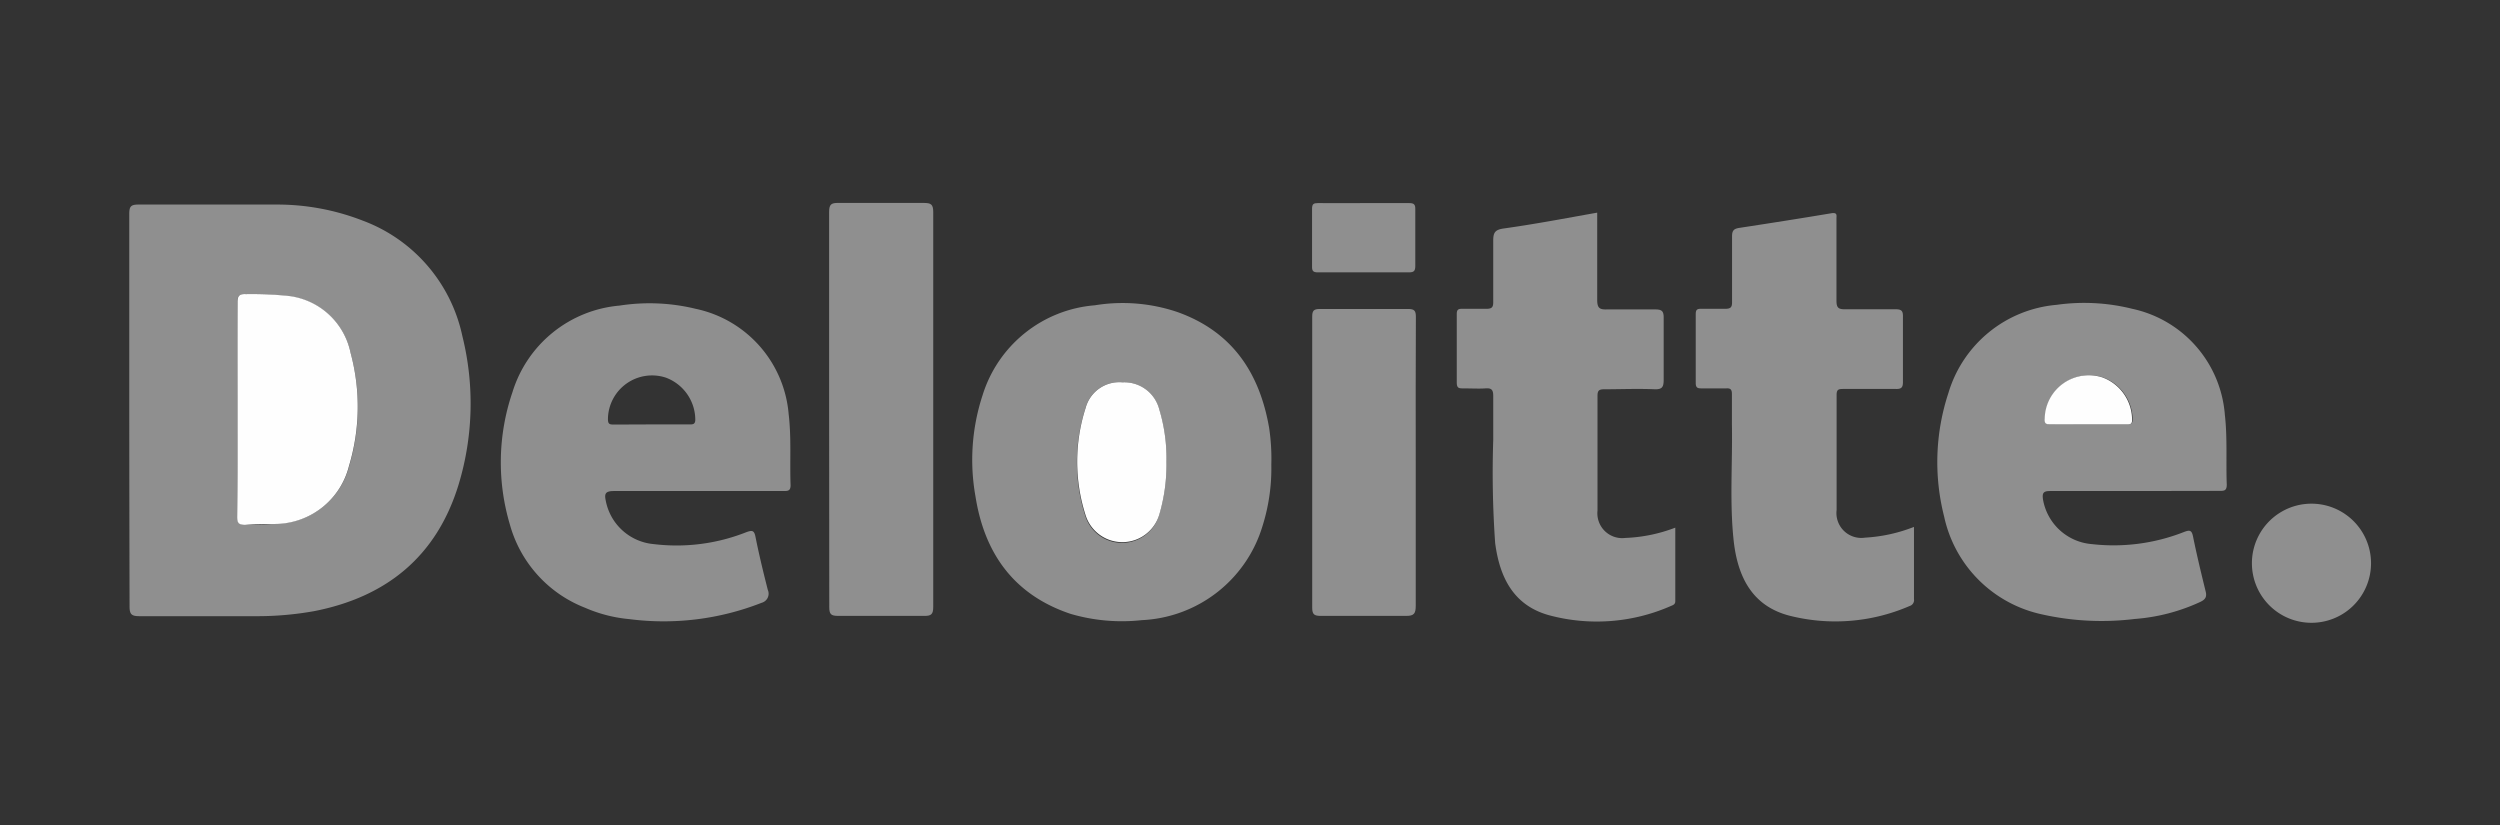
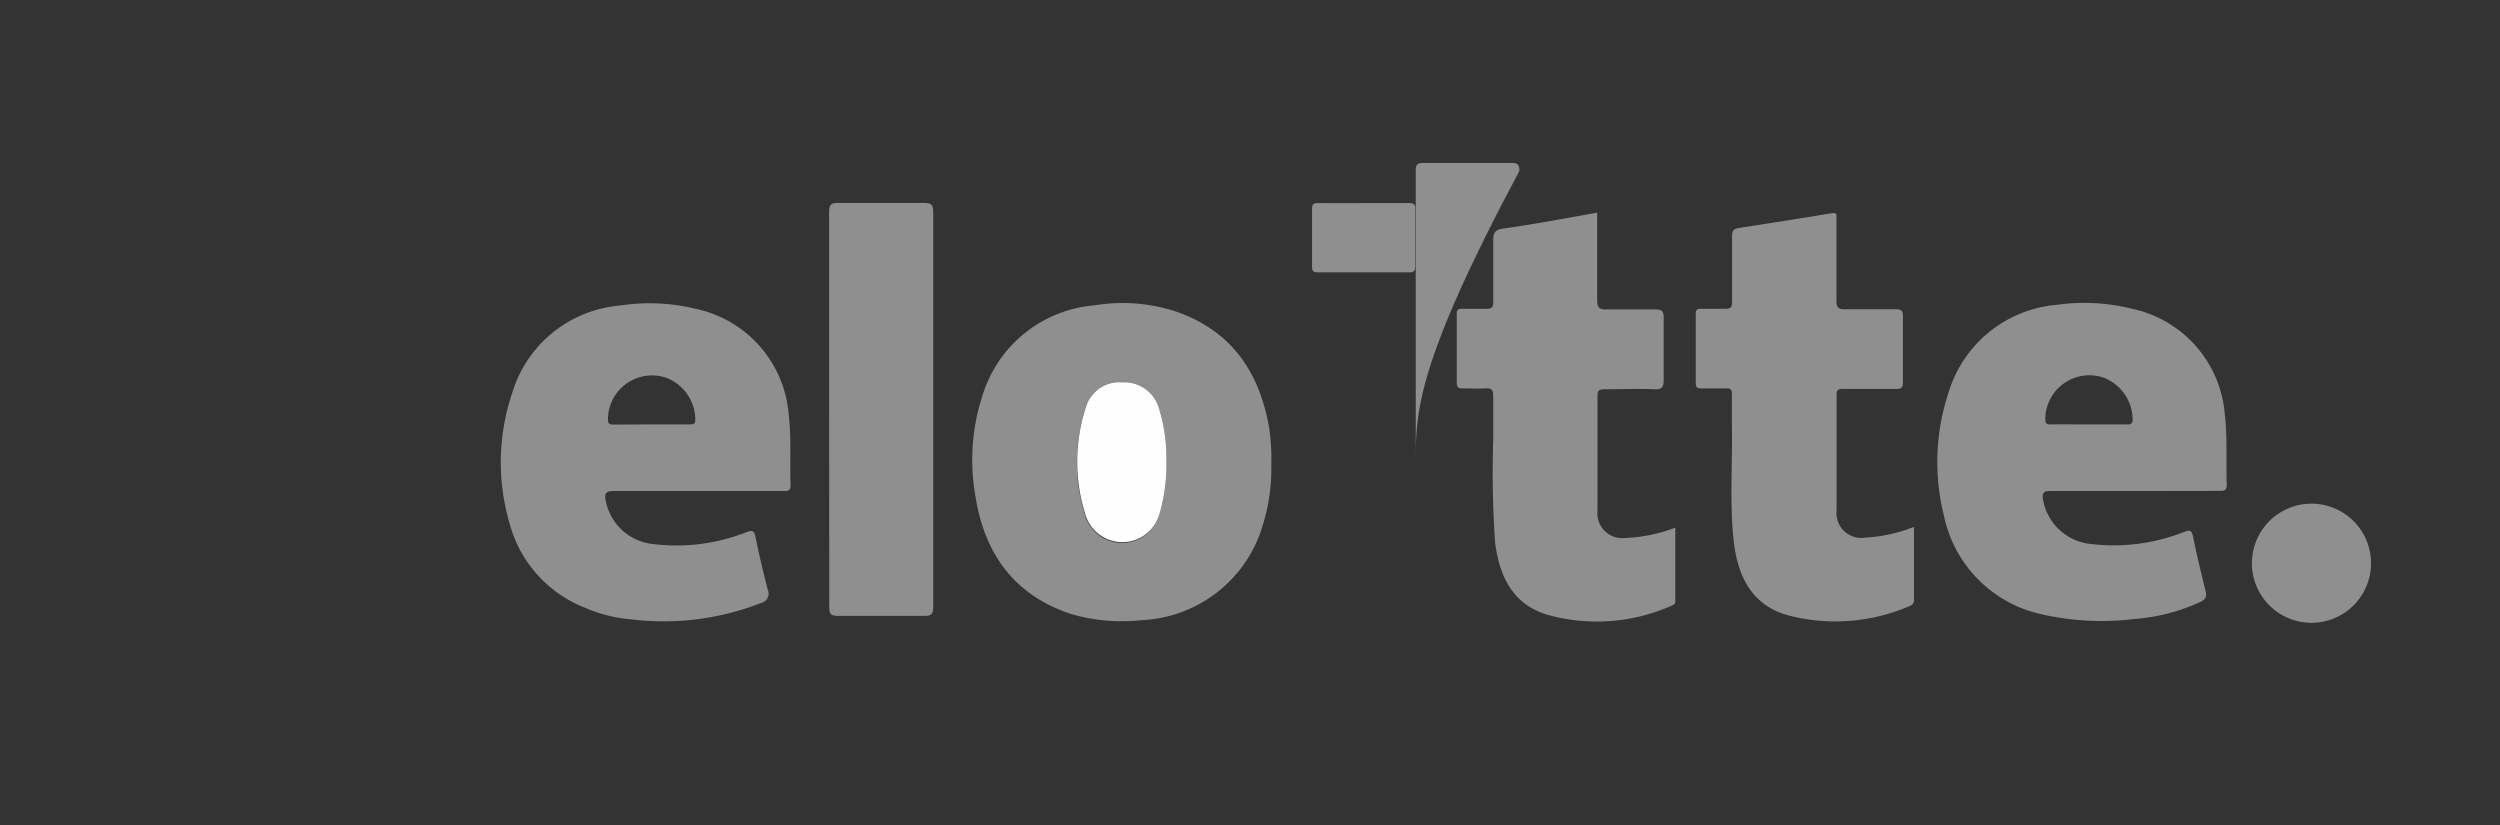
<svg xmlns="http://www.w3.org/2000/svg" id="Layer_1" data-name="Layer 1" viewBox="0 0 170 56.1">
  <rect x="0" y="0" width="170" height="56.1" fill="#333333" stroke="none" />
  <defs>
    <style>.cls-1{fill:#8f8f8f;}.cls-2{fill:#fefefe;}</style>
  </defs>
  <g id="t6dpHR">
-     <path class="cls-1" d="M8.79,27.88c0-4.44,0-8.89,0-13.33,0-.5.1-.64.62-.64,3.13,0,6.27,0,9.41,0A16,16,0,0,1,24.66,15a10.76,10.76,0,0,1,6.78,7.85A19,19,0,0,1,31.17,33c-1.5,4.85-4.9,7.6-9.82,8.56a21.89,21.89,0,0,1-4,.34c-2.62,0-5.24,0-7.86,0-.53,0-.68-.11-.68-.66C8.8,36.78,8.79,32.33,8.79,27.88Zm7.36-.09c0,2.45,0,4.89,0,7.34,0,.43.11.57.54.54.68,0,1.37,0,2.06-.06a5.21,5.21,0,0,0,5-3.94A14,14,0,0,0,23.84,24a4.89,4.89,0,0,0-4.18-3.85A24.27,24.27,0,0,0,16.71,20c-.46,0-.57.13-.57.57C16.17,23,16.15,25.38,16.15,27.79Z" />
    <path class="cls-1" d="M86.45,31.6a13,13,0,0,1-.59,4.14,9,9,0,0,1-8.22,6.43,12.4,12.4,0,0,1-4.85-.43c-3.84-1.29-5.85-4.1-6.46-8a14.09,14.09,0,0,1,.49-6.88,8.72,8.72,0,0,1,7.63-6.1,11.65,11.65,0,0,1,5.59.45c3.73,1.32,5.61,4.12,6.26,7.88A14.13,14.13,0,0,1,86.45,31.6Zm-7.13-.2a11.51,11.51,0,0,0-.49-3.54A2.45,2.45,0,0,0,76.33,26,2.37,2.37,0,0,0,73.8,27.8a11.91,11.91,0,0,0,0,7.28,2.62,2.62,0,0,0,5,0A12,12,0,0,0,79.32,31.4Z" />
    <path class="cls-1" d="M145.13,33.39c-1.91,0-3.83,0-5.74,0-.46,0-.52.16-.47.55A3.67,3.67,0,0,0,142.25,37a13.06,13.06,0,0,0,6.25-.82c.41-.16.54-.13.63.32.25,1.24.55,2.47.85,3.7.1.37,0,.56-.36.73a12.85,12.85,0,0,1-4.46,1.16,18.52,18.52,0,0,1-6.34-.32,8.67,8.67,0,0,1-6.62-6.65,15,15,0,0,1,.29-8.39,8.43,8.43,0,0,1,7.35-6A13.49,13.49,0,0,1,145,21a8,8,0,0,1,6.29,7.2c.18,1.58.07,3.17.13,4.76,0,.43-.2.42-.51.42ZM142,28.86h2.63c.2,0,.36,0,.39-.28a3.08,3.08,0,0,0-2-2.91,3,3,0,0,0-3.94,2.8c0,.33.09.4.39.39C140.29,28.85,141.15,28.86,142,28.86Z" />
    <path class="cls-1" d="M47.35,33.39c-1.87,0-3.74,0-5.61,0-.63,0-.64.23-.54.7A3.65,3.65,0,0,0,44.46,37a12.86,12.86,0,0,0,6.26-.8c.43-.16.57-.15.66.34.24,1.2.53,2.39.83,3.57a.64.64,0,0,1-.42.88,18.22,18.22,0,0,1-9,1.11,9.72,9.72,0,0,1-3-.77,8.51,8.51,0,0,1-5.12-5.67,14.79,14.79,0,0,1,.18-9,8.38,8.38,0,0,1,7.28-5.88,13.29,13.29,0,0,1,5.18.22,8,8,0,0,1,6.32,7.17c.19,1.61.07,3.21.13,4.82,0,.39-.18.4-.47.4Zm-3.09-4.53H46.9c.2,0,.36,0,.38-.28a3.07,3.07,0,0,0-2-2.9,3,3,0,0,0-3.94,2.81c0,.34.1.38.39.38Z" />
    <path class="cls-1" d="M130.15,35.83v4.9a.42.42,0,0,1-.3.48,12.68,12.68,0,0,1-8.19.65c-2.51-.66-3.48-2.63-3.76-5-.3-2.66-.08-5.33-.13-8,0-.69,0-1.37,0-2.06,0-.31-.09-.41-.39-.39-.54,0-1.08,0-1.61,0-.31,0-.47,0-.46-.41,0-1.54,0-3.09,0-4.64,0-.27.07-.37.36-.36.53,0,1.07,0,1.61,0,.39,0,.51-.08.5-.49,0-1.48,0-3,0-4.44,0-.39.12-.51.47-.57,2.1-.32,4.2-.65,6.29-1,.44-.07.33.19.34.39,0,1.85,0,3.7,0,5.55,0,.49.13.6.61.59,1.13,0,2.27,0,3.41,0,.4,0,.51.11.5.51q0,2.22,0,4.44c0,.37-.11.48-.48.47-1.18,0-2.36,0-3.54,0-.33,0-.5,0-.49.43,0,2.6,0,5.2,0,7.8a1.69,1.69,0,0,0,1.93,1.88A10.73,10.73,0,0,0,130.15,35.83Z" />
    <path class="cls-1" d="M108.61,14.46c0,2,0,4,0,5.93,0,.56.16.67.68.65,1.07,0,2.15,0,3.22,0,.46,0,.63.07.62.59,0,1.39,0,2.79,0,4.19,0,.48-.09.67-.62.65-1.14-.05-2.28,0-3.42,0-.36,0-.46.09-.46.45,0,2.6,0,5.2,0,7.8a1.69,1.69,0,0,0,1.89,1.86,10.58,10.58,0,0,0,3.4-.7v5c0,.19-.11.25-.26.31a12.52,12.52,0,0,1-8.31.65c-2.45-.67-3.38-2.61-3.68-4.92a68.47,68.47,0,0,1-.13-7c0-1,0-2,0-3,0-.44-.14-.54-.54-.51s-1,0-1.48,0c-.31,0-.46,0-.46-.41,0-1.55,0-3.09,0-4.64,0-.28.08-.37.37-.36.53,0,1.07,0,1.61,0,.39,0,.51-.08.5-.49,0-1.37,0-2.75,0-4.12,0-.53.08-.76.69-.85C104.32,15.25,106.42,14.85,108.61,14.46Z" />
    <path class="cls-1" d="M56.38,27.82c0-4.47,0-8.94,0-13.4,0-.51.13-.63.63-.62,1.93,0,3.86,0,5.8,0,.48,0,.65.08.65.61q0,13.44,0,26.86c0,.49-.13.62-.61.61-1.95,0-3.91,0-5.86,0-.48,0-.6-.11-.6-.6C56.39,36.79,56.38,32.3,56.38,27.82Z" />
-     <path class="cls-1" d="M96.27,31.4c0,3.27,0,6.53,0,9.79,0,.51-.1.7-.66.69-1.93,0-3.86,0-5.79,0-.43,0-.59-.08-.59-.55q0-9.9,0-19.78c0-.4.08-.54.52-.54q3,0,6,0c.43,0,.53.12.53.54C96.26,24.83,96.27,28.12,96.27,31.4Z" />
+     <path class="cls-1" d="M96.27,31.4q0-9.9,0-19.78c0-.4.08-.54.52-.54q3,0,6,0c.43,0,.53.12.53.54C96.26,24.83,96.27,28.12,96.27,31.4Z" />
    <path class="cls-1" d="M161.23,38.3a4.05,4.05,0,0,1-8.1,0,4.05,4.05,0,1,1,8.1,0Z" />
    <path class="cls-1" d="M92.81,13.81c1,0,2,0,3,0,.32,0,.44.07.43.42,0,1.29,0,2.58,0,3.86,0,.36-.12.43-.44.43q-3.09,0-6.18,0c-.31,0-.41-.08-.4-.4q0-2,0-3.93c0-.32.11-.38.4-.38C90.71,13.82,91.76,13.81,92.81,13.81Z" />
-     <path class="cls-2" d="M16.15,27.79c0-2.41,0-4.81,0-7.22,0-.44.11-.59.57-.57a24.27,24.27,0,0,1,2.95.13A4.89,4.89,0,0,1,23.84,24a14,14,0,0,1-.11,7.69,5.21,5.21,0,0,1-5,3.94c-.69,0-1.38,0-2.06.06-.43,0-.54-.11-.54-.54C16.16,32.68,16.15,30.24,16.15,27.79Z" />
    <path class="cls-2" d="M79.32,31.4a12,12,0,0,1-.5,3.63,2.62,2.62,0,0,1-5,0,11.91,11.91,0,0,1,0-7.28A2.37,2.37,0,0,1,76.33,26a2.45,2.45,0,0,1,2.5,1.84A11.51,11.51,0,0,1,79.32,31.4Z" />
-     <path class="cls-2" d="M142,28.86c-.86,0-1.72,0-2.57,0-.3,0-.42-.06-.39-.39a3,3,0,0,1,3.94-2.8,3.08,3.08,0,0,1,2,2.91c0,.3-.19.28-.39.28Z" />
  </g>
</svg>